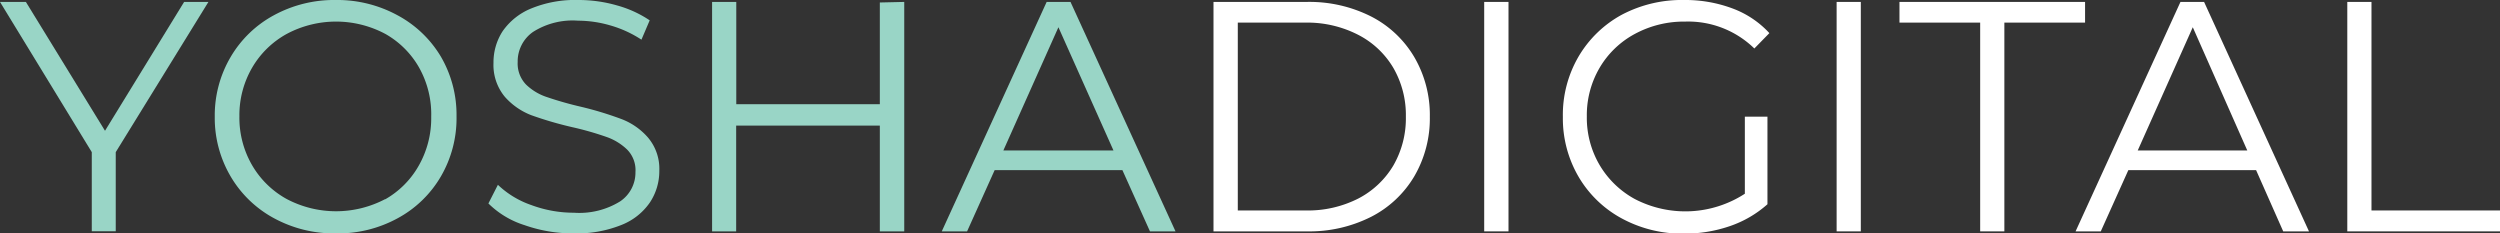
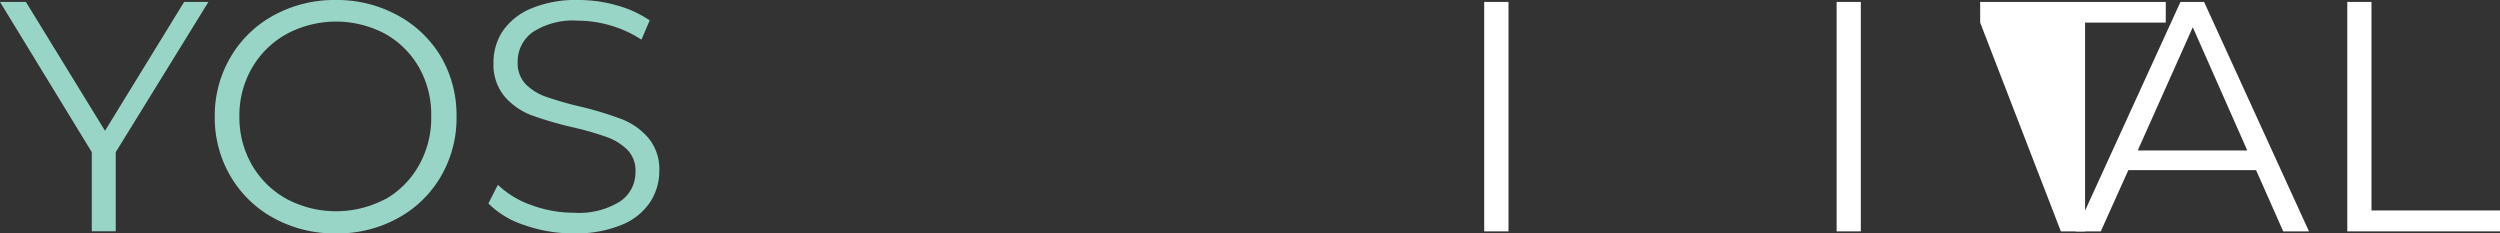
<svg xmlns="http://www.w3.org/2000/svg" viewBox="0 0 221.18 20.65">
  <rect x="0" y="0" width="221.18" height="20.65" fill="#333333" stroke="none" />
  <defs>
    <style>.cls-1{fill:#99d5c6;}.cls-2{fill:#fff;}</style>
  </defs>
  <g id="Layer_2" data-name="Layer 2">
    <g id="Layer_1-2" data-name="Layer 1">
      <path class="cls-1" d="M10.24,13.46v7H8.12v-7L0,.17H2.29l7,11.4,7-11.4h2.15Z" />
      <path class="cls-1" d="M24.23,19.3a9.88,9.88,0,0,1-3.83-3.7A10.2,10.2,0,0,1,19,10.32,10.19,10.19,0,0,1,20.4,5.05a9.88,9.88,0,0,1,3.83-3.7A11.14,11.14,0,0,1,29.7,0a11.14,11.14,0,0,1,5.43,1.33A9.92,9.92,0,0,1,39,5a10.22,10.22,0,0,1,1.39,5.29A10.23,10.23,0,0,1,39,15.62a9.82,9.82,0,0,1-3.82,3.69,11,11,0,0,1-5.43,1.34A11.14,11.14,0,0,1,24.23,19.3Zm9.82-1.65a7.88,7.88,0,0,0,3-3,8.46,8.46,0,0,0,1.1-4.31A8.44,8.44,0,0,0,37.09,6a7.88,7.88,0,0,0-3-3,9.26,9.26,0,0,0-8.72,0,8,8,0,0,0-3.07,3,8.36,8.36,0,0,0-1.12,4.3,8.37,8.37,0,0,0,1.12,4.31,8,8,0,0,0,3.07,3,9.34,9.34,0,0,0,8.72,0Z" />
      <path class="cls-1" d="M46.41,19.92A7.92,7.92,0,0,1,43.21,18l.84-1.65A8.08,8.08,0,0,0,47,18.14a10.79,10.79,0,0,0,3.77.68,6.87,6.87,0,0,0,4.09-1,3.07,3.07,0,0,0,1.36-2.59,2.59,2.59,0,0,0-.74-2,5,5,0,0,0-1.81-1.11,27.27,27.27,0,0,0-3-.86A31.93,31.93,0,0,1,47,10.19a6,6,0,0,1-2.34-1.63,4.41,4.41,0,0,1-1-3,5.06,5.06,0,0,1,.81-2.8,5.7,5.7,0,0,1,2.5-2A10.23,10.23,0,0,1,51.18,0a12.27,12.27,0,0,1,3.41.48A9.86,9.86,0,0,1,57.48,1.8l-.73,1.71A10,10,0,0,0,54,2.25a10.25,10.25,0,0,0-2.85-.42,6.53,6.53,0,0,0-4,1,3.18,3.18,0,0,0-1.35,2.65,2.68,2.68,0,0,0,.74,2A4.82,4.82,0,0,0,48.42,8.6a30.93,30.93,0,0,0,3,.85A30.21,30.21,0,0,1,55,10.54a5.9,5.9,0,0,1,2.33,1.63,4.27,4.27,0,0,1,1,2.94,5,5,0,0,1-.83,2.8,5.49,5.49,0,0,1-2.54,2,10.63,10.63,0,0,1-4.2.74A12.93,12.93,0,0,1,46.41,19.92Z" />
-       <path class="cls-1" d="M80,.17v20.3H77.84V11.11H65.13v9.36H63V.17h2.14V9.22H77.84v-9Z" />
-       <path class="cls-1" d="M99.3,15.05H88l-2.44,5.42H83.32L92.6.17h2.11L104,20.47h-2.26Zm-.79-1.74L93.64,2.41l-4.87,10.9Z" />
-       <path class="cls-2" d="M107.36.17h8.26a12.11,12.11,0,0,1,5.69,1.29,9.41,9.41,0,0,1,3.82,3.6,10.14,10.14,0,0,1,1.37,5.26,10.15,10.15,0,0,1-1.37,5.27,9.39,9.39,0,0,1-3.82,3.59,12.11,12.11,0,0,1-5.69,1.29h-8.26Zm8.15,18.45a9.84,9.84,0,0,0,4.67-1.06,7.75,7.75,0,0,0,3.1-2.93,8.37,8.37,0,0,0,1.1-4.31,8.34,8.34,0,0,0-1.1-4.3,7.68,7.68,0,0,0-3.1-2.93A9.84,9.84,0,0,0,115.51,2h-6V18.62Z" />
      <path class="cls-2" d="M131.31.17h2.15v20.3h-2.15Z" />
-       <path class="cls-2" d="M154.37,10.32h2v7.75A9.72,9.72,0,0,1,153.06,20a12.35,12.35,0,0,1-4.09.67,11.2,11.2,0,0,1-5.48-1.34,9.85,9.85,0,0,1-3.83-3.69,10.23,10.23,0,0,1-1.39-5.3A10.22,10.22,0,0,1,139.66,5a9.94,9.94,0,0,1,3.83-3.7A11.37,11.37,0,0,1,149,0a11.91,11.91,0,0,1,4.26.74,8.39,8.39,0,0,1,3.28,2.19l-1.33,1.36a8.38,8.38,0,0,0-6.12-2.38A9.14,9.14,0,0,0,144.64,3a8,8,0,0,0-3.12,3,8.27,8.27,0,0,0-1.13,4.3,8.25,8.25,0,0,0,1.13,4.3,8.15,8.15,0,0,0,3.1,3,9.68,9.68,0,0,0,9.75-.46Z" />
      <path class="cls-2" d="M162.49.17h2.14v20.3h-2.14Z" />
-       <path class="cls-2" d="M175.19,2h-7.14V.17h16.42V2h-7.14V20.47h-2.14Z" />
+       <path class="cls-2" d="M175.19,2V.17h16.42V2h-7.14V20.47h-2.14Z" />
      <path class="cls-2" d="M199.6,15.05H188.3l-2.44,5.42h-2.23L192.91.17H195l9.28,20.3H202Zm-.78-1.74L194,2.41l-4.87,10.9Z" />
      <path class="cls-2" d="M207.67.17h2.14V18.62h11.37v1.85H207.67Z" />
    </g>
  </g>
</svg>